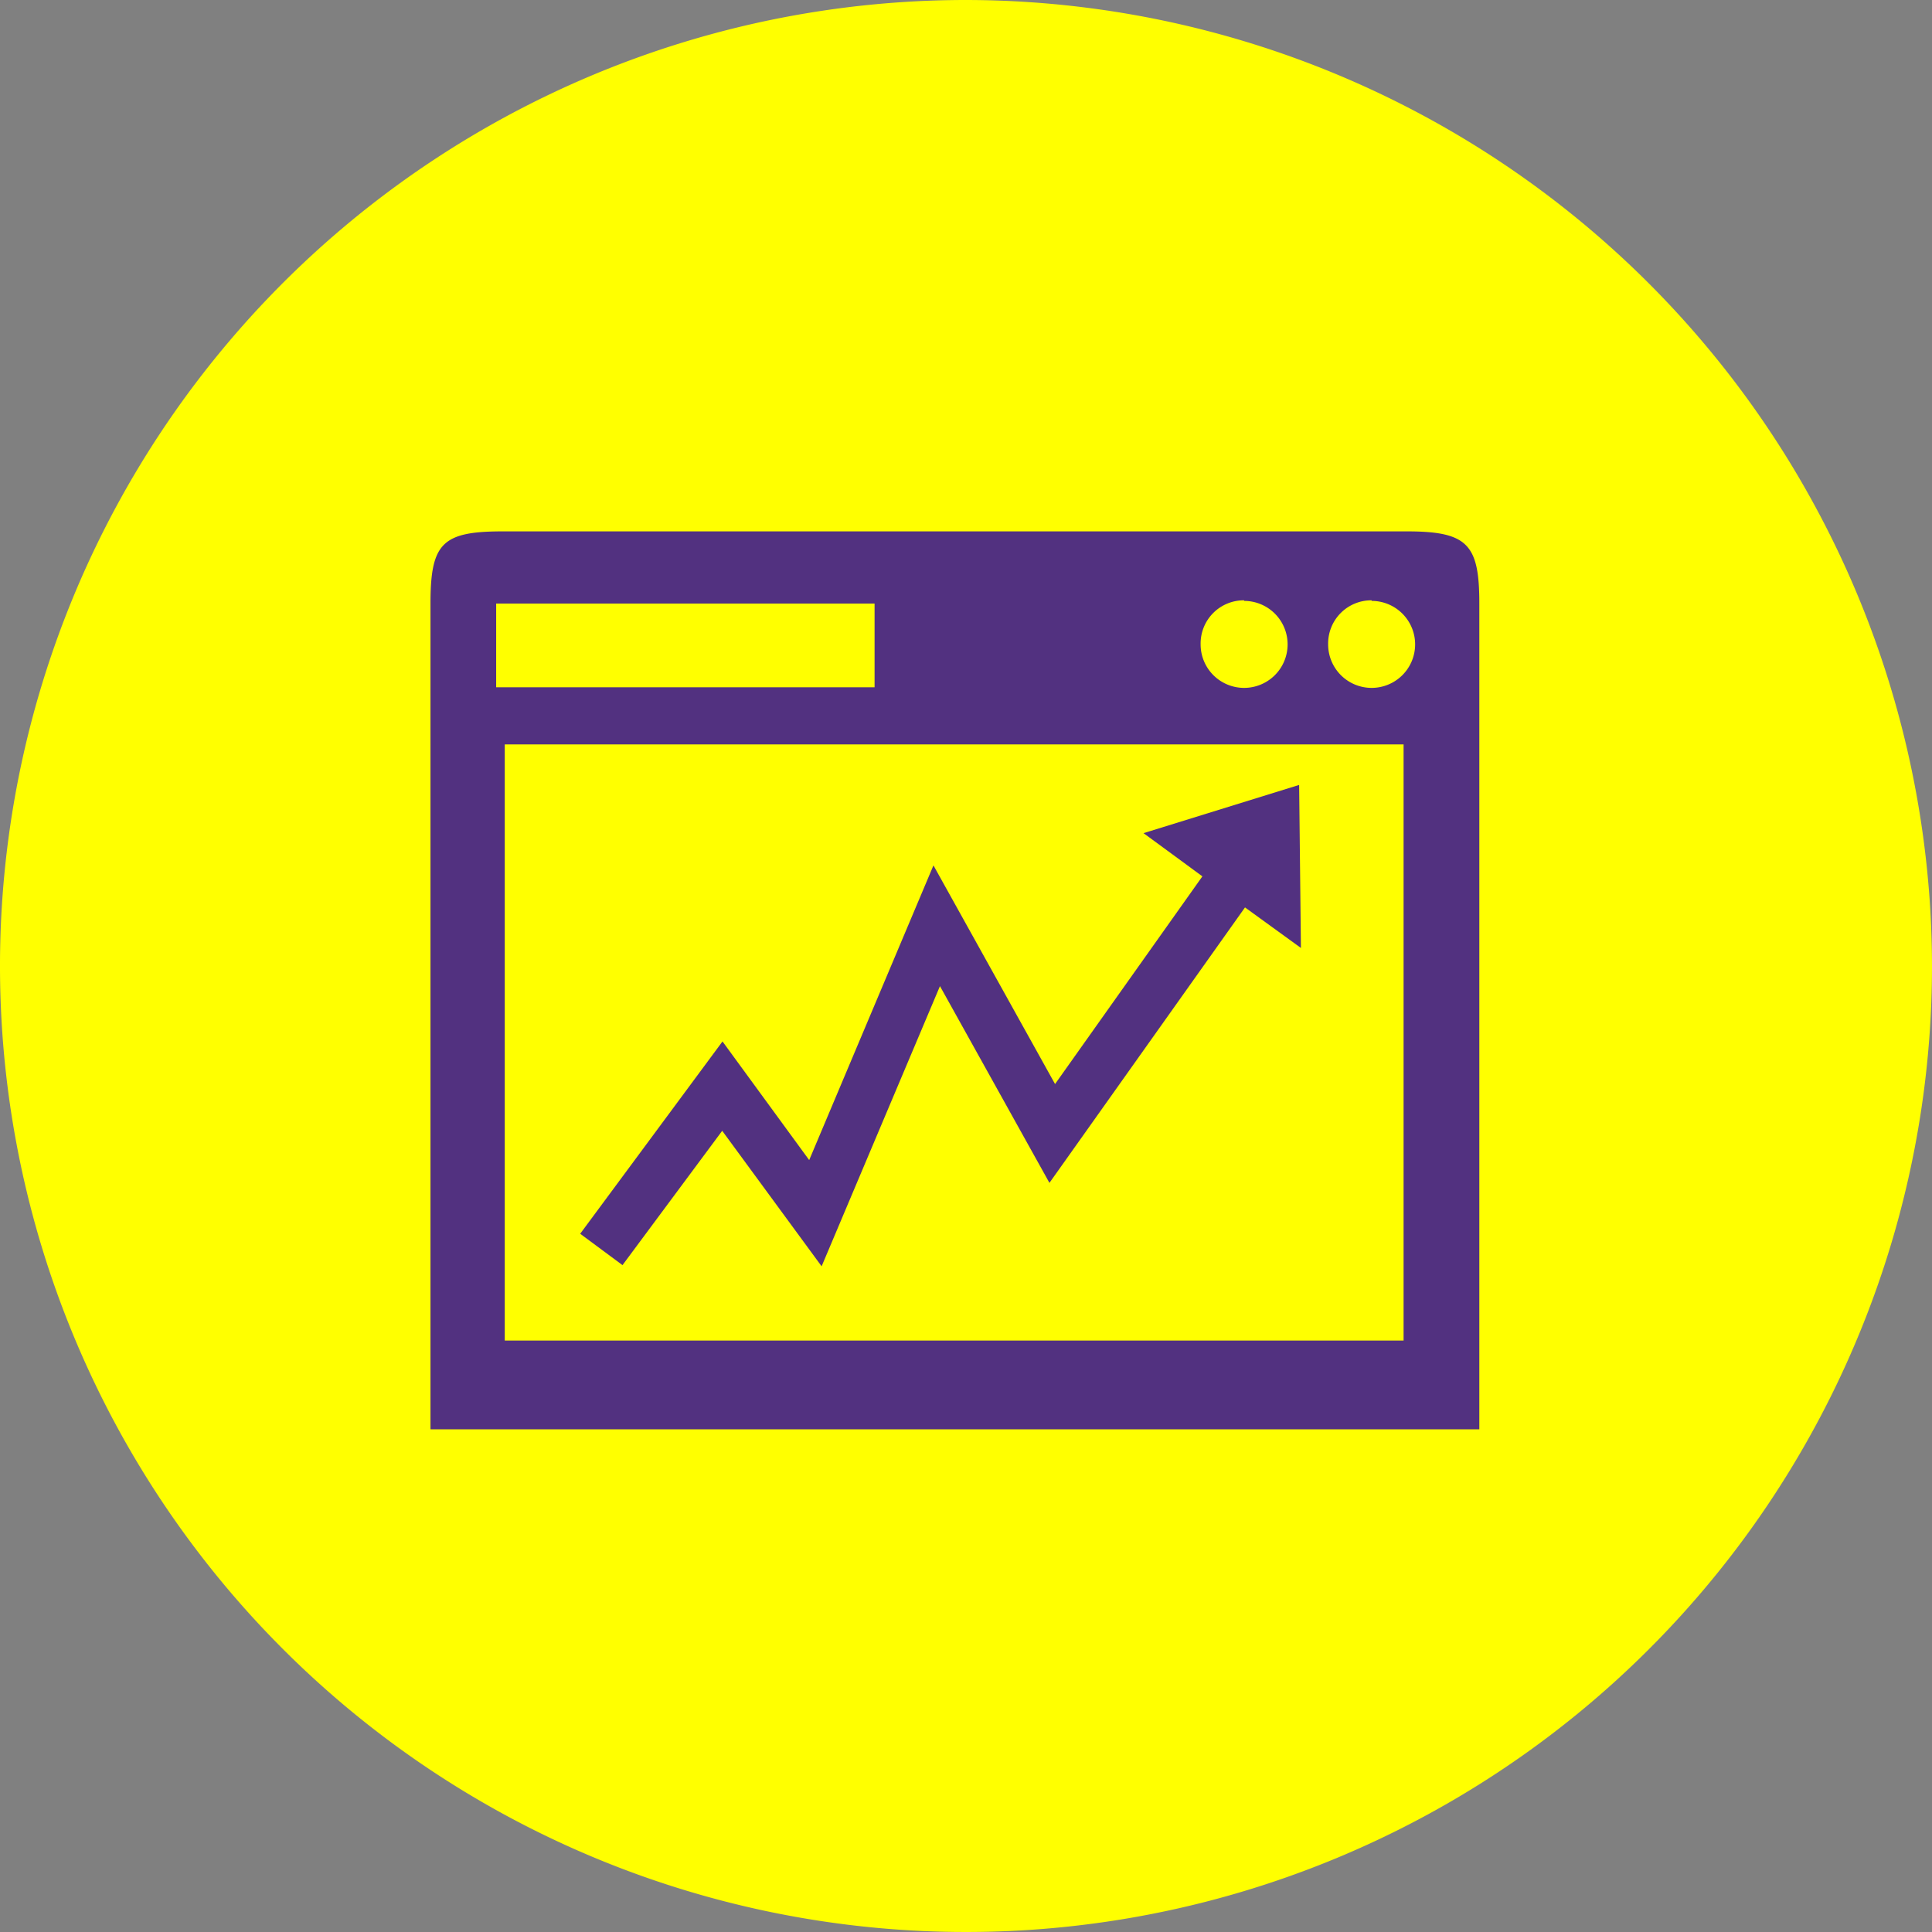
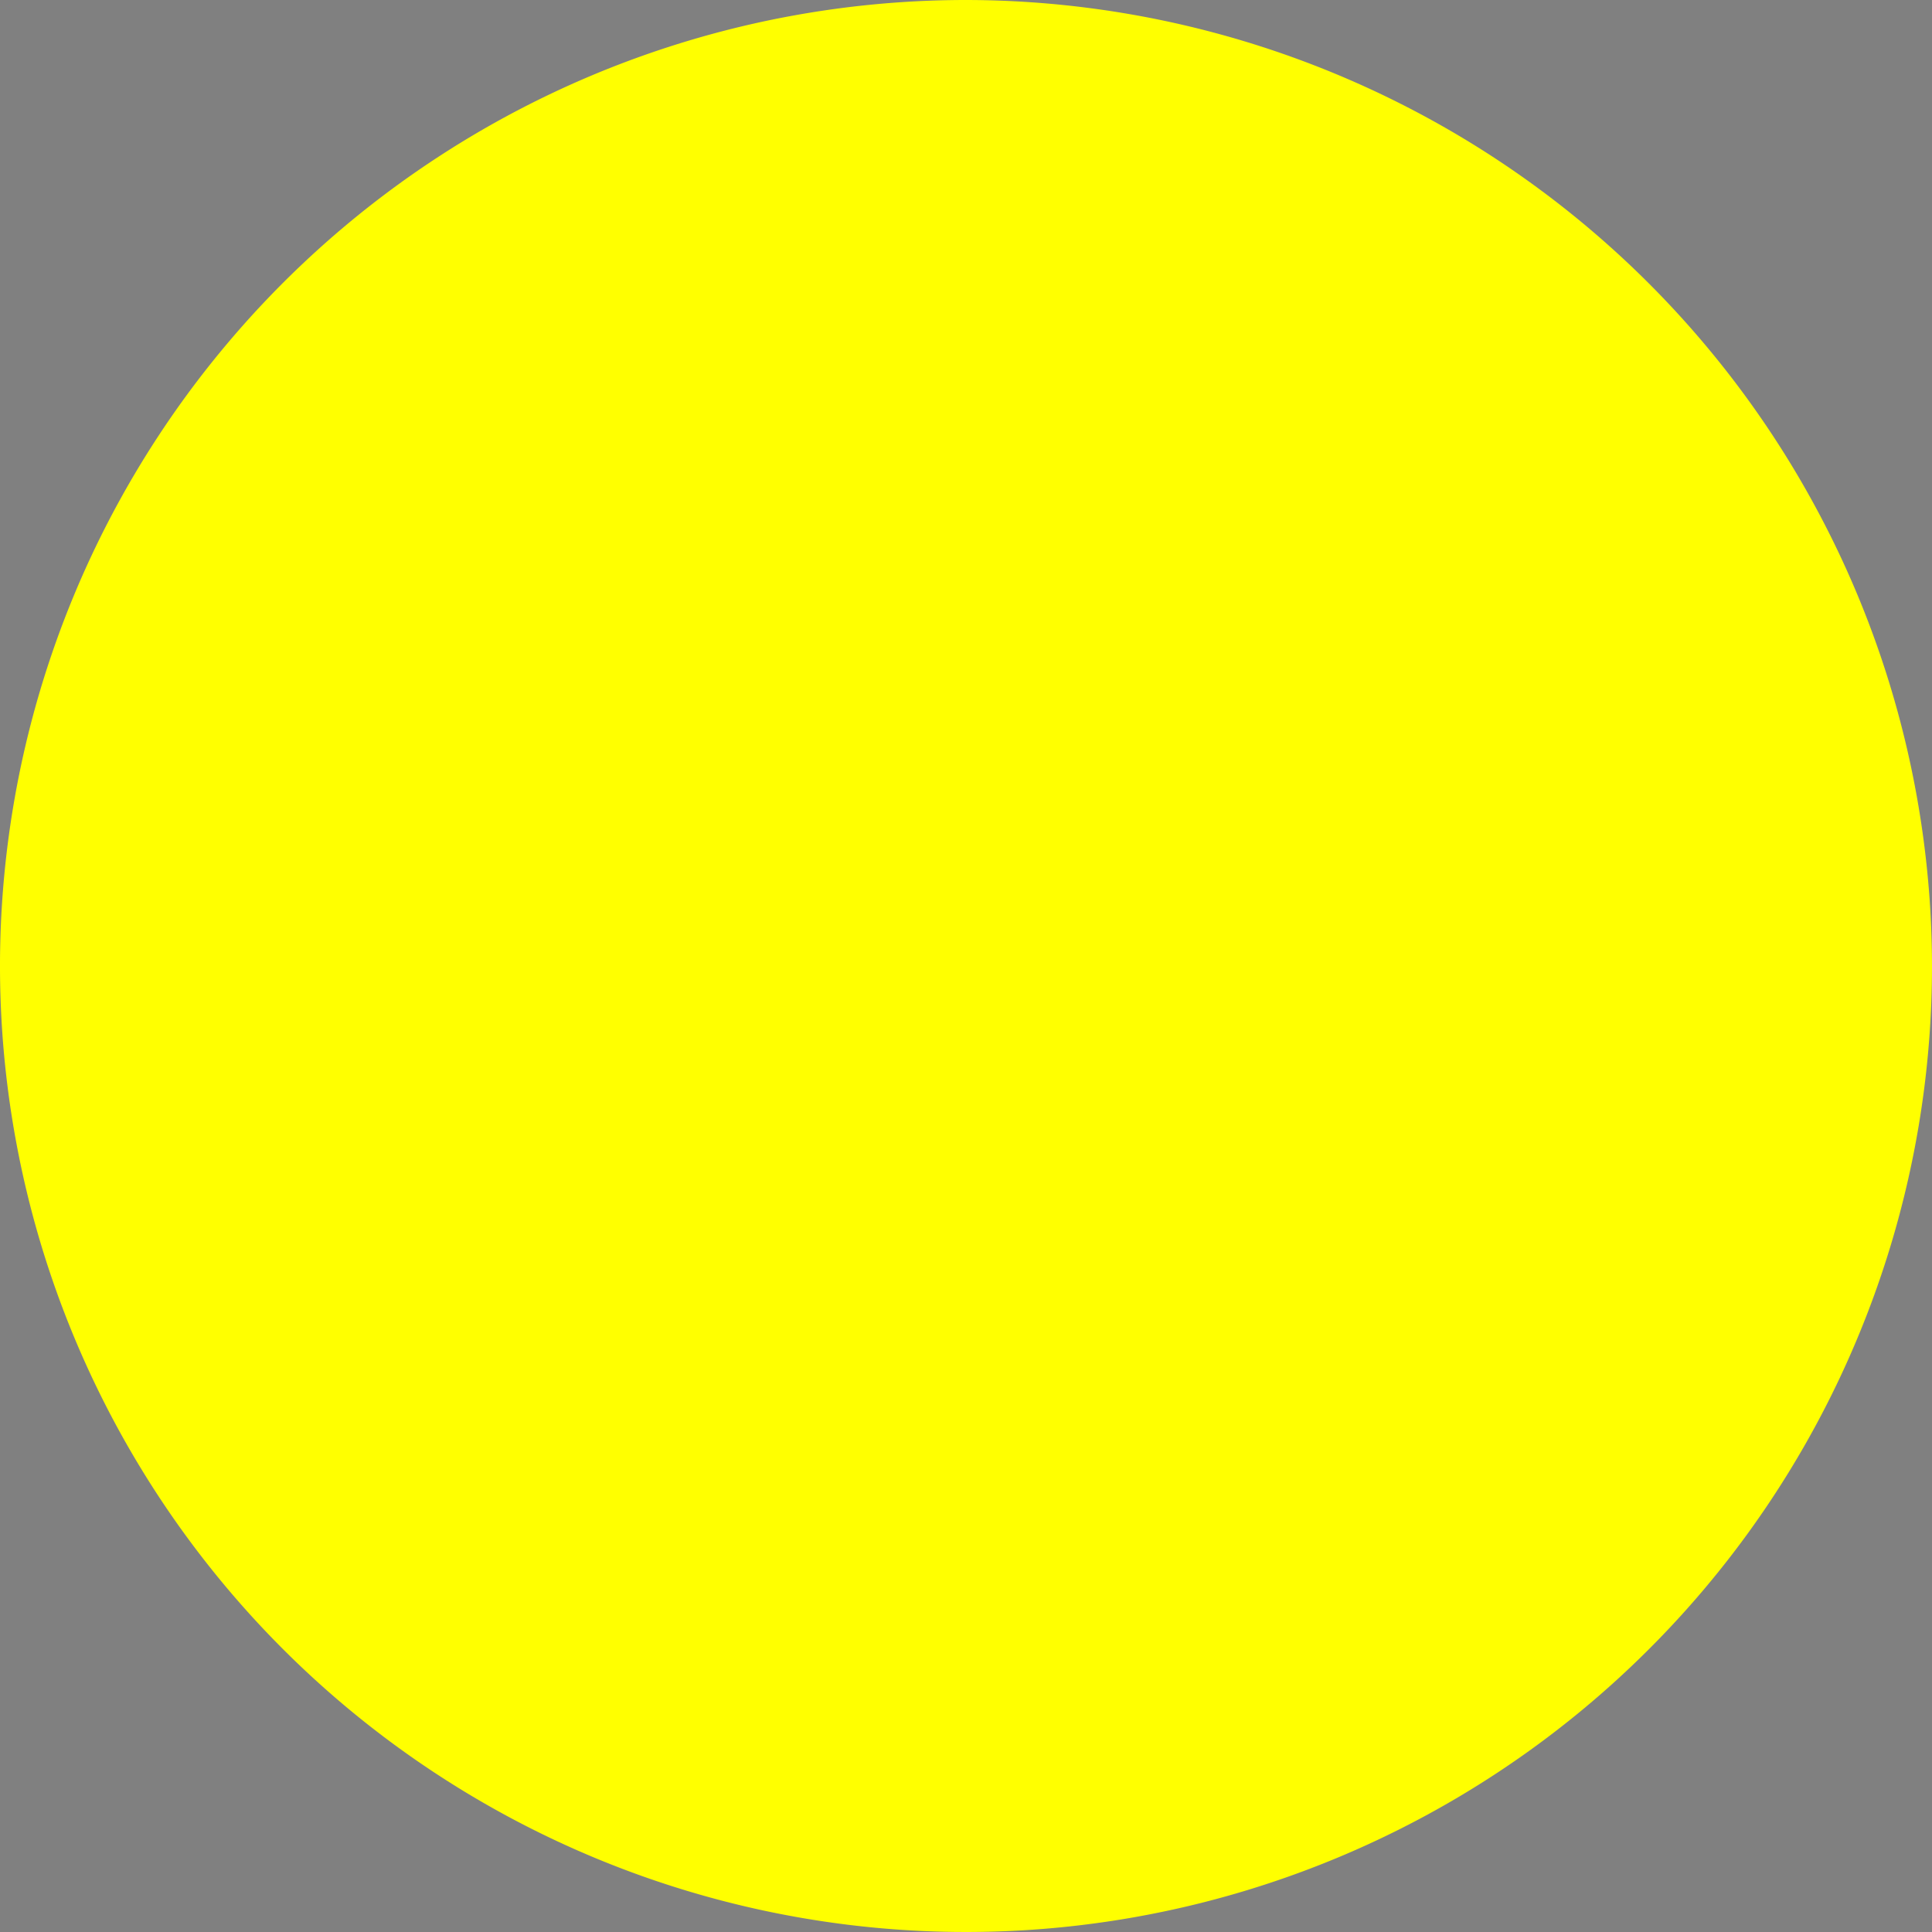
<svg xmlns="http://www.w3.org/2000/svg" viewBox="0 0 65.3 65.3">
  <rect x="0" y="0" width="65.3" height="65.3" fill="#808080" stroke="none" />
  <defs>
    <style>.cls-1{fill:#ff0;}.cls-2{fill:#523180;}</style>
  </defs>
  <g id="Layer_2" data-name="Layer 2">
    <g id="Layer_1-2" data-name="Layer 1">
      <path class="cls-1" d="M32.65,0A32.65,32.65,0,1,0,65.3,32.65,32.69,32.69,0,0,0,32.65,0Z" />
-       <path class="cls-2" d="M17.06,48.31H50V20.4c0-2-.39-2.44-2.45-2.44H17c-2.05,0-2.45.39-2.45,2.44V48.31h2.55Zm30.38-3H17.06V25.16H47.44Zm-1.08-25a1.47,1.47,0,1,1-1.47,1.47A1.46,1.46,0,0,1,46.36,20.29Zm-4.31,0a1.47,1.47,0,1,1-1.47,1.47A1.46,1.46,0,0,1,42.05,20.29Zm-25.28.09H29.56v2.83H16.77Z" />
-       <polygon class="cls-2" points="24.41 38.22 27.77 42.8 31.77 33.33 35.47 39.98 42.08 30.67 43.97 32.04 43.91 26.53 38.65 28.16 40.64 29.62 35.66 36.64 31.55 29.25 27.35 39.21 24.42 35.2 19.61 41.7 21.04 42.76 24.41 38.22" />
    </g>
  </g>
</svg>